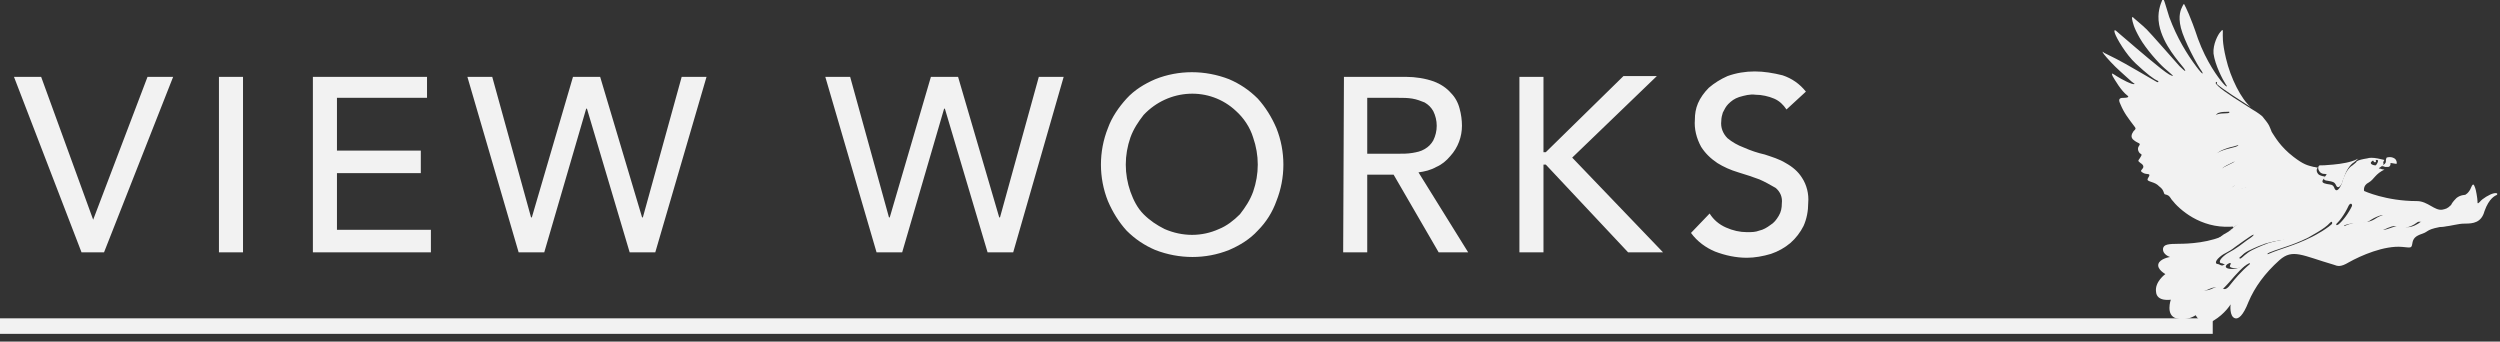
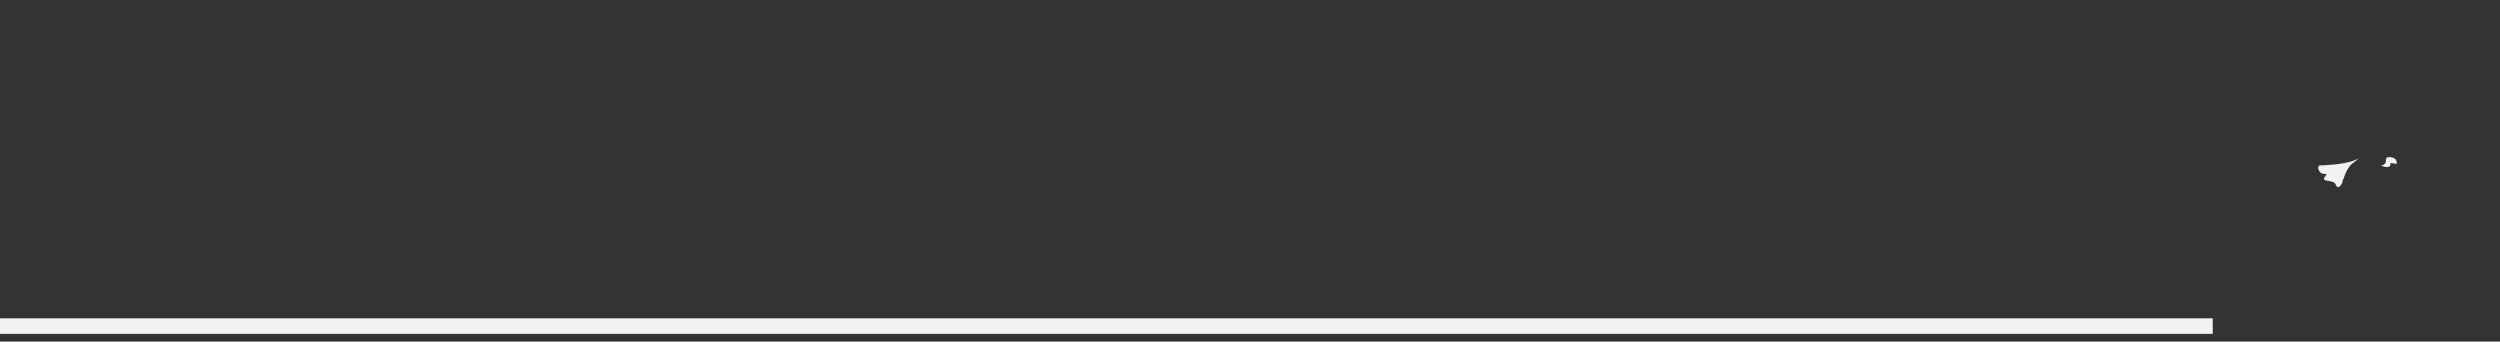
<svg xmlns="http://www.w3.org/2000/svg" xml:space="preserve" id="view-works.svg" x="0" y="0" style="enable-background:new 0 0 322 44" version="1.1" viewBox="0 0 322 44">
  <rect x="0" y="0" width="322" height="44" fill="#333333" stroke="none" />
  <style>.st0{fill-rule:evenodd;clip-rule:evenodd}.st0,.st1{fill:#f2f2f2}</style>
-   <path id="VIEW_WORKS" d="M10.5 32.5h2.9l8.9-22.6H19l-7 18.4L5.3 9.9H1.8l8.7 22.6zm17.7 0h3.1V9.9h-3.1v22.6zm12.1 0h15.2v-2.9H43.4v-7.3h10.8v-2.9H43.4v-6.8H55V9.9H40.3v22.6zm26.5 0h3.3L75.5 14h.1l5.5 18.5h3.3L91 9.9h-3.2l-5 18.1h-.1L77.3 9.9h-3.5L68.5 28h-.1l-5-18.1h-3.2l6.6 22.6zm46.1 0h3.3l5.4-18.5h.1l5.5 18.5h3.3L137 9.9h-3.2l-5 18.1h-.1l-5.3-18.1h-3.5L114.6 28h-.1l-5-18.1h-3.2l6.6 22.6zm45.4-.3c1.4-.6 2.7-1.4 3.7-2.5 1.1-1.1 1.9-2.4 2.4-3.8 1.2-3 1.2-6.4 0-9.4-.6-1.4-1.4-2.7-2.4-3.8-1.1-1.1-2.3-1.9-3.7-2.5-3.1-1.2-6.5-1.2-9.5 0-1.4.6-2.7 1.4-3.7 2.5s-1.9 2.4-2.4 3.8c-1.2 3-1.2 6.4 0 9.4.6 1.4 1.4 2.7 2.4 3.8 1.1 1.1 2.3 1.9 3.7 2.5 3.1 1.2 6.5 1.2 9.5 0zm-8.3-2.7c-1-.5-1.9-1.1-2.7-1.9-.8-.8-1.3-1.8-1.7-2.9-.8-2.3-.8-4.7 0-7 .4-1.1 1-2 1.7-2.9 3.2-3.4 8.5-3.7 11.9-.5 1 .9 1.8 2.1 2.2 3.4.8 2.3.8 4.7 0 7-.4 1.1-1 2-1.7 2.9-.8.8-1.7 1.5-2.7 1.9-2.2 1-4.7 1-7 0zm23 3h3.1v-10h3.4l5.8 10h3.8l-6.4-10.3c.8-.1 1.6-.3 2.3-.7.7-.3 1.3-.8 1.8-1.4 1-1.1 1.5-2.5 1.5-3.9 0-.7-.1-1.5-.3-2.2-.2-.8-.6-1.5-1.1-2-.6-.7-1.4-1.2-2.2-1.5-1.1-.4-2.4-.6-3.6-.6h-8l-.1 22.6zm3.1-19.9h4c.6 0 1.2 0 1.8.1.6.1 1.1.3 1.6.5.5.3.8.6 1.1 1.1.6 1.2.6 2.6 0 3.8-.3.5-.6.8-1.1 1.1-.5.3-1 .4-1.6.5-.6.1-1.2.1-1.8.1h-4v-7.2zm19.6 19.9h3.1V21.2h.3l10.6 11.3h4.5l-11.7-12.2 10.9-10.5h-4.3l-10 9.8h-.3V9.9h-3.1v22.6zm22.1-2.5c.8 1.1 1.9 1.9 3.1 2.4 1.3.5 2.7.8 4.1.8 1 0 2.1-.2 3.1-.5.9-.3 1.8-.8 2.5-1.4.7-.6 1.3-1.4 1.7-2.2.4-.9.6-1.9.6-3 .1-1.1-.2-2.3-.8-3.2-.5-.8-1.2-1.4-2.1-1.9-.8-.5-1.8-.8-2.7-1.1-.9-.2-1.8-.5-2.7-.9-.8-.3-1.5-.7-2.1-1.2-.6-.6-.9-1.4-.8-2.2 0-.4.1-.8.2-1.1.2-.4.4-.8.7-1.1.4-.4.8-.7 1.4-.9.7-.2 1.4-.4 2.1-.3.8 0 1.7.2 2.4.5s1.2.8 1.6 1.4l2.5-2.3c-.8-1-1.8-1.7-3-2.1-1.2-.3-2.4-.5-3.6-.5-1.2 0-2.4.2-3.5.6-.9.4-1.7.9-2.4 1.5-.6.6-1.1 1.3-1.4 2-.3.7-.4 1.4-.4 2.1-.1 1.2.2 2.4.8 3.5.5.8 1.2 1.5 2.1 2.1.8.5 1.7.9 2.7 1.2 1 .3 1.9.6 2.7.9.7.3 1.4.7 2.1 1.1.6.5.9 1.2.8 2 0 .6-.1 1.1-.4 1.6-.3.5-.6.9-1.1 1.2-.4.3-.9.6-1.4.7-.5.2-1 .2-1.6.2-.9 0-1.8-.2-2.7-.6-.9-.4-1.6-1-2.1-1.8l-2.4 2.5z" class="st0" />
  <path id="長方形_2" d="M0 41h285v2H0v-2z" class="st0" />
-   <path d="M285.4 10.9c.4 1.8 1.8 3 2 3.2.2.2.2.3-.5.3-.6 0-1.9 0-1.4 1 .5.9 1.1 1.7 1 2.1 0 .4-.3.8.3.8.5 0 1.6.1 1.7.1.1 0 .2.2-.6.4-.9.2-2.5.7-2.4 1.2.2.5 1.3.7 2 .6.7-.1 1-.1-.3.5s-1.1.8-.8 1.1c.3.3.7.7.5.8-.4.3.5.7.9.6.5-.1.3 0 0 .3-.3.2-.7.6.2.5.9-.1 1.8-.5 1.8-.5s-.5.8-.7 1.1c-.2.3-.1.5.3.2.4-.2.7.7 0 1.7-.6.8-.5 1.5-1.3 2.1-.2.1-.4.3-.5.4.2-.3-.2-.2-.3-.2-3.9.2-6.6-2.2-7.6-3.5-.2-.3-.3-.5-.6-.6-.3-.1-.3 0-.4-.3-.1-.3-.2-.5-.6-.8-.3-.3-.5-.4-1.1-.6-.6-.2-.4-.3-.2-.7.2-.4-.3-.2-.7-.4-.4-.2-.4-.3-.2-.5s.3-.5-.2-.8c-.4-.3-.3-.3-.1-.6.1-.2.4-.5.1-.6-.2-.1-.5-.6-.2-1s-.1-.3-.6-.7c-.6-.4-.3-.9-.1-1.2.3-.3.3-.3.2-.5-.9-1.2-1.4-1.8-1.9-3-.4-.8.1-.8.5-.8s.7-.1.4-.3c-.8-.6-1.6-2-1.9-2.5-.2-.5 0-.3.2-.2.3.2 1.4.9 2.3 1.2.4.1.4 0 .2-.1s-1-.9-1.7-1.5c-.8-.7-1.8-1.8-2.1-2.2-.3-.4-.2-.4 0-.2l1.6.8c1.2.6 4.2 2.4 5.1 2.9.3.2.4 0 .2-.1-.5-.2-1.4-.9-2.8-2.2-1.3-1.2-2.5-3.3-2.7-3.9-.2-.6.1-.4.3-.2.2.2.6.5 1.4 1.2.7.6 4.4 3.8 5.3 4.3 1 .5.2-.1-.6-.8-.8-.7-2.4-2.5-3.2-3.9-.8-1.4-.9-2-1-2.5 0-.2.1-.3.2-.1.2.2 1.1.9 1.7 1.5.6.6 3.3 3.7 4.2 4.7 1 1 .8.6.6.3-.6-.8-2.7-3-3.2-5.6-.3-1.6.2-2.7.4-3.2.1-.2.1-.2.2 0s.2.6.7 2.2c1 2.7 2.3 4.8 3.5 6.4.9 1.2.9.9.7.6-.6-.8-2.3-4-2.7-5.6-.4-1.6 0-2.4.2-2.8.2-.4.2-.3.3-.1.1.2.7 1.3 1.7 4.3 1.1 3 2.6 5 3.2 5.7.6.7.6.4.4.2-.4-.6-1.4-2.5-1.6-4-.1-1.2.6-2.5.9-2.8.3-.4.3-.2.3 0 0 .5-.1 1.3.4 3.4.6 2.6 2 5.3 3.2 6.3-1.4-.9-3.6-2.3-4.4-3 .2-.2-.2-.5-.1.1zm-7.7 26.7c-.2-1.3 1.2-2.3 1.2-2.3s-1.1-.6-.9-1.3c.2-.7 1.5-.9 1.5-.9s-1-.3-.9-1.1c.1-.5.6-.6 2.1-.6 1 0 4.1-.1 6.2-1.3-2.3 1.6-3.4 2.3-3.1 3.8.3 1.4-.5 1.3-.5 2.3 0 .4 0 1.8 1.8.9.9-.4 1.1 0 1.3.1.2.1.5 0 1-.7.4-.5 1.2-1.5 2.4-2.5 0 0 0-.1-.1-.1-.2.1-.5.3-.9.5-.6.2-1.5.2-1.6-.1 0-.1.2-.4.1-.4-.2-.1-.4.2-.6.2-.2 0-.4-.2-.6-.2-.2 0-.4-.3.3-.9.7-.6.9-.5 2-1.3 1.3-1 2.9-2.1 2.2-1.3-.3.3-1 1.1-1.3 1.6-.3.5-.4.8-.7 1-.3.2-.2.3 0 .3.2-.1.7-.7 1.5-1.1.8-.4 1.8-.8 2.1-.9.7-.2 1.5-.4 2.4-.5.2 0 .4.1 0 .2-.6.2-1.8.9-2.5 1.6-.1.1-.1.2.1.1 1.6-.7 3.2-1 5.6-2.2.4-.2 2.1-1.1 2.8-1.9.2-.2.3-.1.3.2 0 .3.1.2.3.1.5-.4 1.3-1.4 1.8-2.5.2-.4.6-.3.4.4-.3 1.2-1.9 2.5-1.4 2.3 2-.9 2.6-.1 3.9-.9.7-.5 2-.9 1.7-.3-.3.6-.7 1.2-.8 1.3-.1.1-.2.6.7.3.9-.3 1.3-.5 1.8-.4.5.2 1.3.4 2.6-.6.2-.2.4 0 .8 0 .5 0 1.1.7 2.4.6-2.7.4-2.2.7-3.1 1-.9.3-1.2.6-1.3 1.3-.1.6-.2.5-1.3.4-2.3-.2-5.3 1.1-6.9 2-1 .6-1.4.5-1.9.3-4.1-1.2-5.3-2.1-7-.6-1.9 1.7-3.2 3.5-4 5.4-.7 1.8-1.3 2.2-1.7 2.1-.8-.2-.6-1.8-.6-1.8s-.7 1.2-2.2 2.1c-1.5.9-2.3-.7-2.3-.7s-1.1.8-2.5.4-.7-2.4-.7-2.4-1.8.3-1.9-1z" class="st1" />
-   <path d="M317.5 28.8c-1 0-1.6.3-2.9.4-1.3.2-2-.6-2.4-.6-.5 0-.6-.1-.8 0-1.3 1-2.1.7-2.6.6-.5-.2-.9 0-1.8.4-.9.3-.7-.1-.7-.3.1-.1.5-.7.8-1.3.3-.6-.9-.2-1.7.3-1.2.9-1.9 0-3.9.9-.4.2 1.1-1.1 1.4-2.3.2-.8-.2-.8-.4-.4-.5 1.1-1.3 2.2-1.8 2.5-.2.1-.3.3-.3-.1s-.1-.4-.3-.2c-.7.8-2.5 1.7-2.8 1.9-2.4 1.2-4 1.4-5.6 2.2-.2.1-.2 0-.1-.1.8-.7 1.9-1.4 2.5-1.6.4-.1.3-.2 0-.2-.9.1-1.7.3-2.4.5-.3.1-1.3.5-2.1.9s-1.2 1-1.5 1.1c-.2.1-.3-.1 0-.3.3-.2.5-.5.7-1 .3-.5 1-1.2 1.3-1.6.7-.8-.8.3-2.2 1.3-1 .8-1.3.7-2 1.3-.7.6-.5.9-.3.9s.4.2.6.2c.2 0 .5-.3.6-.2.1 0-.2.3-.1.4.1.3 1.1.3 1.6.1.4-.2.8-.4.9-.5.1-.1.1 0 .1.1-1.2 1-2 2.1-2.4 2.5-.6.7-.8.7-1 .7-.2-.1-.4-.5-1.3-.1-1.9.9-1.9-.5-1.8-.9 0-1 .8-.9.5-2.3-.3-1.4.8-2.1 3.1-3.8.3-.2.6-.3.8-.5.1 0 .1-.1.1-.1.2-.1.4-.3.5-.4.8-.6.7-1.3 1.3-2.1.7-1 .4-1.9 0-1.7-.4.2-.5 0-.3-.2.2-.3.7-1.1.7-1.1s-.9.3-1.8.5c-.9.1-.6-.3-.2-.5.3-.2.5-.4 0-.3-.5.1-1.3-.3-.9-.6.2-.2-.2-.5-.5-.8-.3-.3-.5-.5.8-1.1 1.3-.6 1-.6.3-.5-.7.1-1.8 0-2-.6-.2-.5 1.5-1 2.4-1.2.9-.2.7-.4.6-.4-.1 0-1.2-.1-1.7-.1-.6 0-.3-.5-.3-.8 0-.4-.5-1.1-1-2.1-.5-.9.8-1 1.4-1 .6 0 .6-.1.5-.3-.2-.2-1.6-1.4-2-3.2-.1-.6.3-.4.6 0 .7.7 3 2.1 4.4 3 .7.4 1.2.8 1.3.9 1 1.2.9 1.3 1.2 2 .4.6 1.1 1.9 2.8 3.2 1.3 1 1.8 1.1 2.6 1.3.2 0 .4.1.6.1-.2 0-.3.4-.1.7.1.2.3.3.7.4.2 0 .3.1.3.1-.1.2-.9.7.2.9.5.1.8 0 1 .6.2.4.5.2.8-.4.1-.2.2-.4.2-.6.4-1.1.8-1.7 1.3-2 .4-.3.6-.5.5-.5.3-.2.8-.3 1.4-.4.3-.1.7-.1 1.3 0 .4.1.5.1.9.2-.1.2-.2.3-.1.5 0 .2-.4.4-.5.5-.1 0-.1.1-.1.1s.2 0 .4.1c.2 0 .3.1.4 0-1.3.6-1.4 1.3-2.1 1.7-.8.4-.6 1.1-.6 1.1s2.8 1.3 6.8 1.3c1.4 0 2.3 1.3 3.3 1.1.4-.1.6-.1 1.1-.6.1-.2.2-.4.7-.9.5-.4 1.1-.4 1.1-.4s.5-.2.8-1c.3-.7.4-.1.5.1.1.2.3 1.4.3 1.7 0 .3 0 .4.3.1.3-.4 1.3-1 1.8-1.1.5-.1.5.1.4.2-.2.1-1 .4-1.6 2.1-.4 1.5-1.5 1.6-2.5 1.6zm-11.2-8.1c0-.1-.2-.1-.2-.1h-.1c0 .1.1.3-.1.3s-.2-.2-.2-.2c-.1 0-.2 0-.2.1-.1 0-.2.2-.1.3.1.1.3.2.6.2.2-.2.3-.5.3-.6z" class="st1" />
  <path d="M306.8 21.3c.1 0 .5-.2.5-.5 0-.2 0-.3.1-.5 0 0 .5-.2 1 .1.3.2.3.5.3.6 0 .1 0 .1-.1.1s-.5-.1-.6-.1c-.1 0-.2.1-.1.1 0 0 0 .2-.1.3 0 0-.1.1-.2.1h-.4c-.2-.1-.4-.1-.4-.1-.1 0-.1-.1 0-.1zm-7.4 1.1c-.4 0-.6-.2-.7-.4-.2-.3-.1-.7.1-.7.4 0 .6 0 1.7-.1s2.3-.3 3.1-.7c.1 0 .1 0 .1-.1.1 0-.1.2-.5.5-.5.3-1 1-1.3 2-.1.2-.2.4-.2.6-.3.6-.6.8-.8.4-.2-.5-.5-.5-1-.6-1.1-.1-.3-.6-.2-.9 0 .1-.1 0-.3 0z" class="st1" />
</svg>